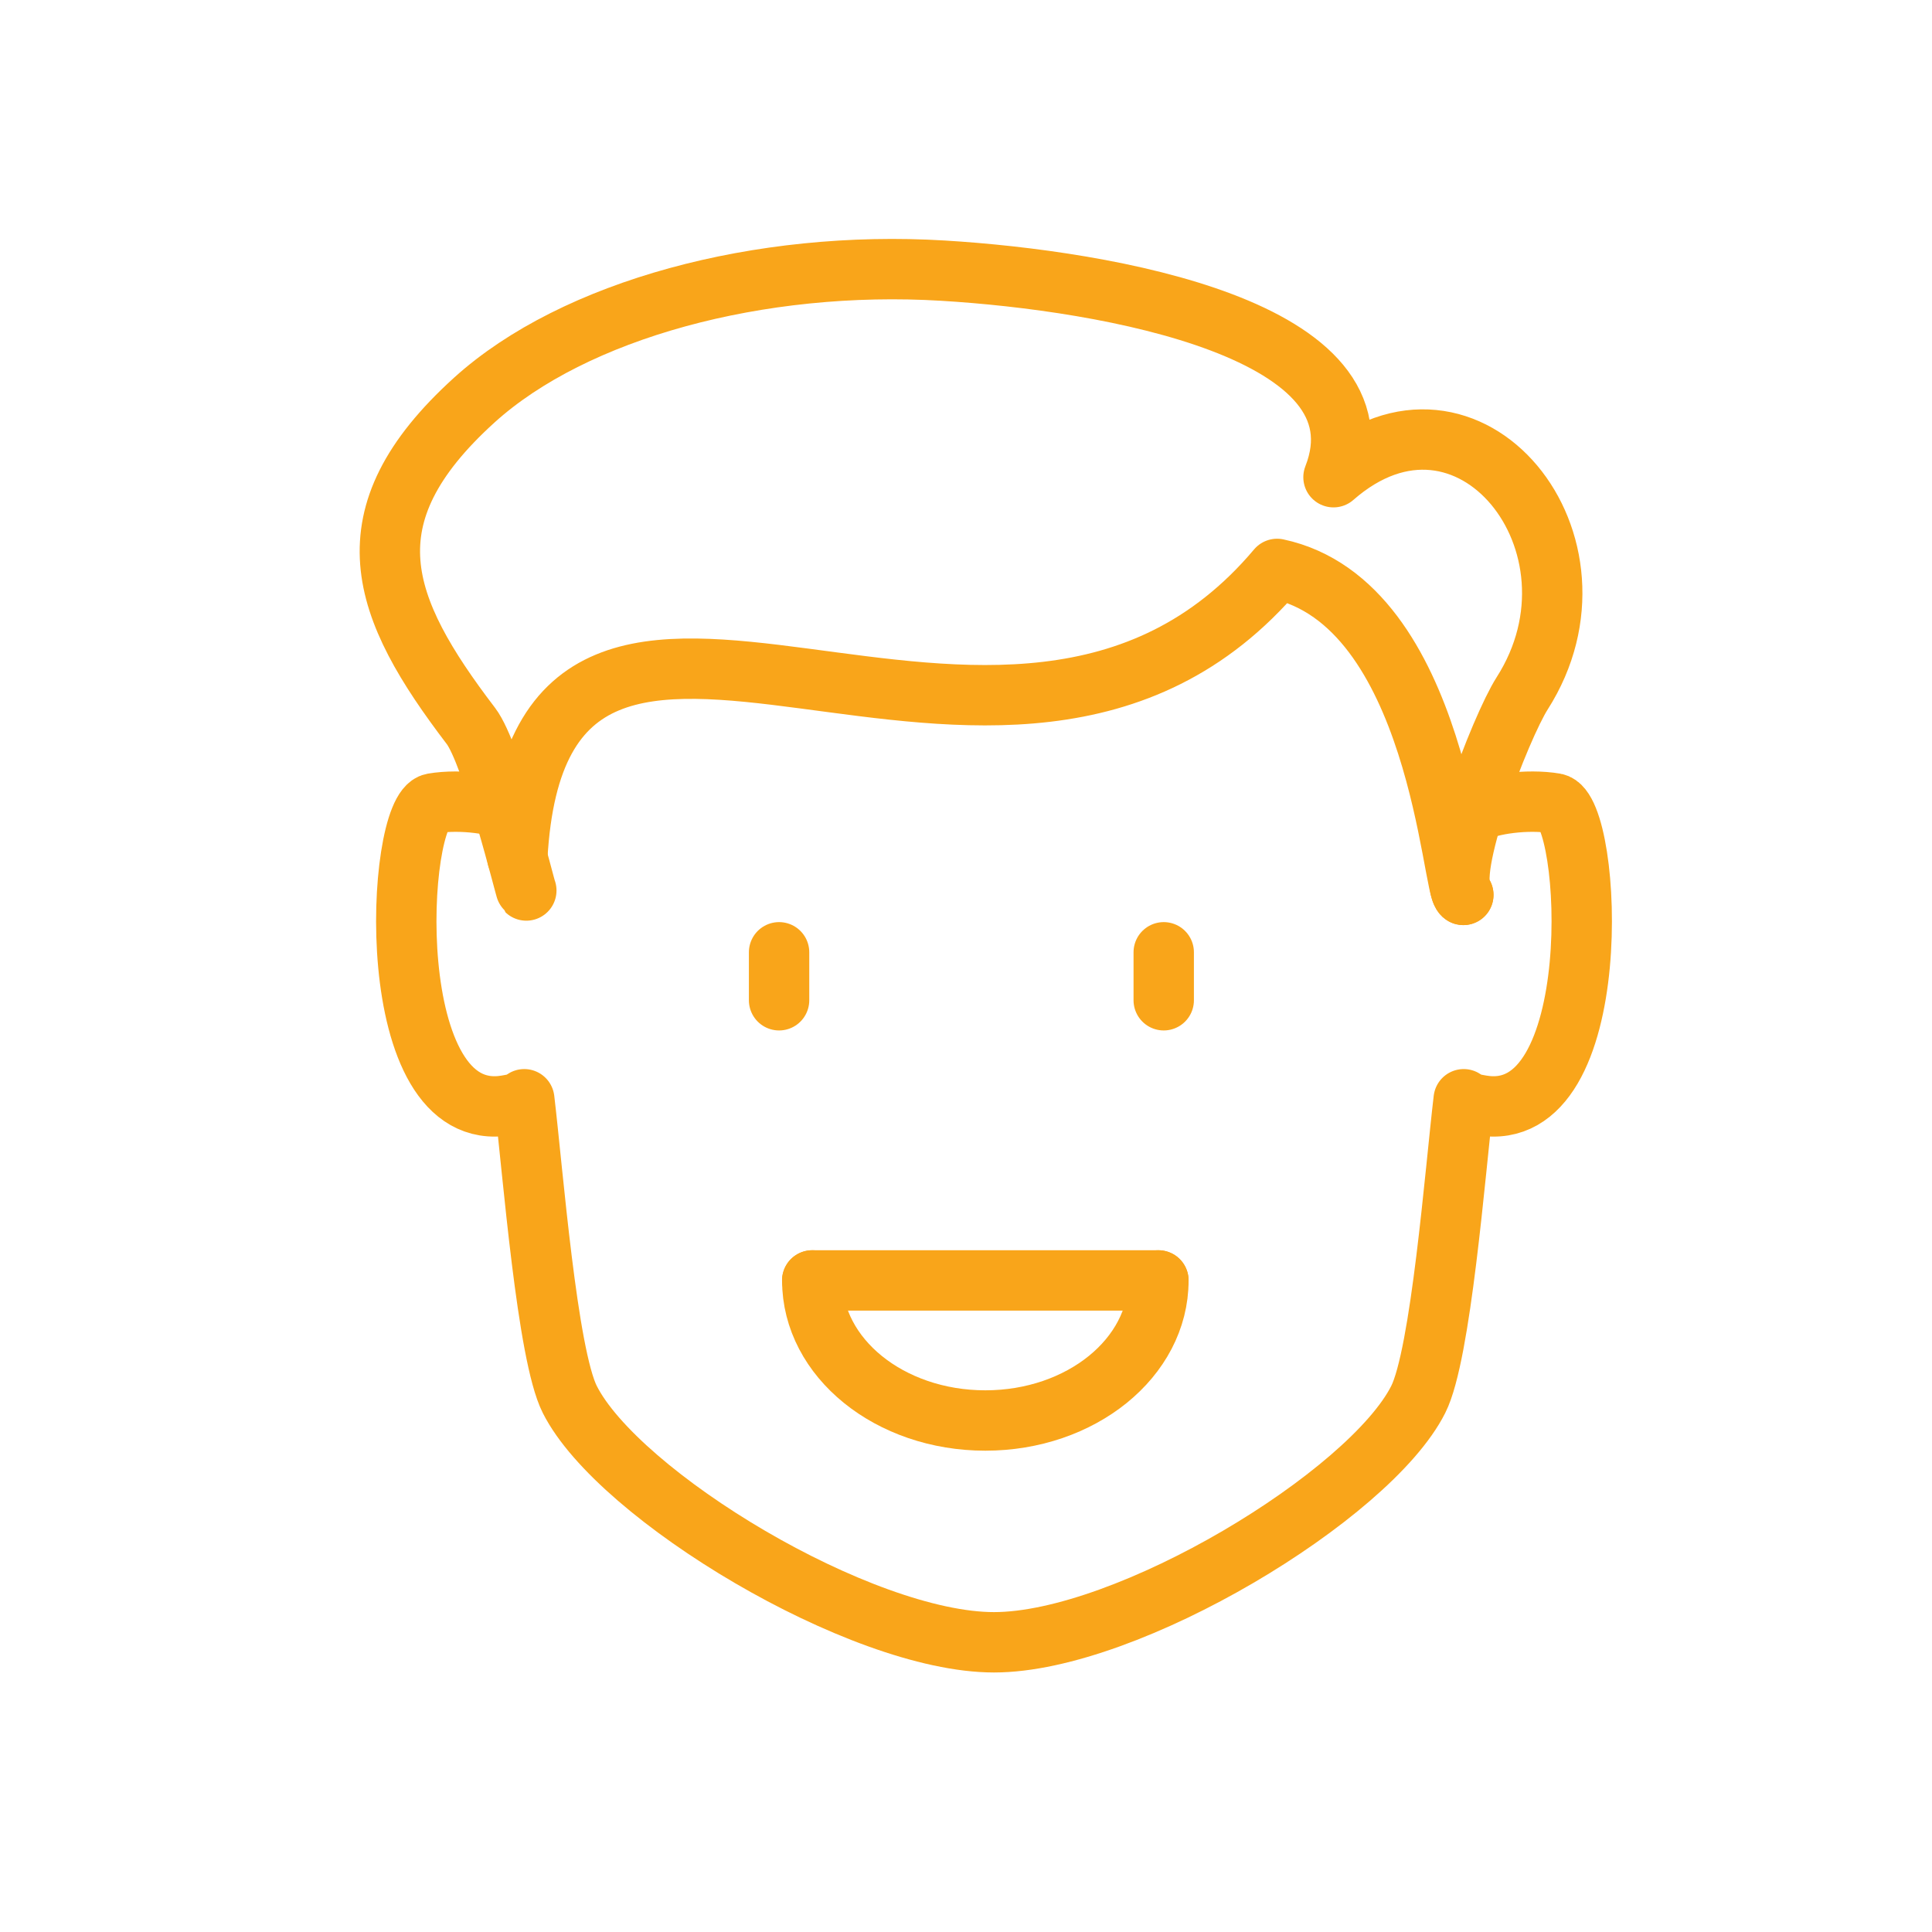
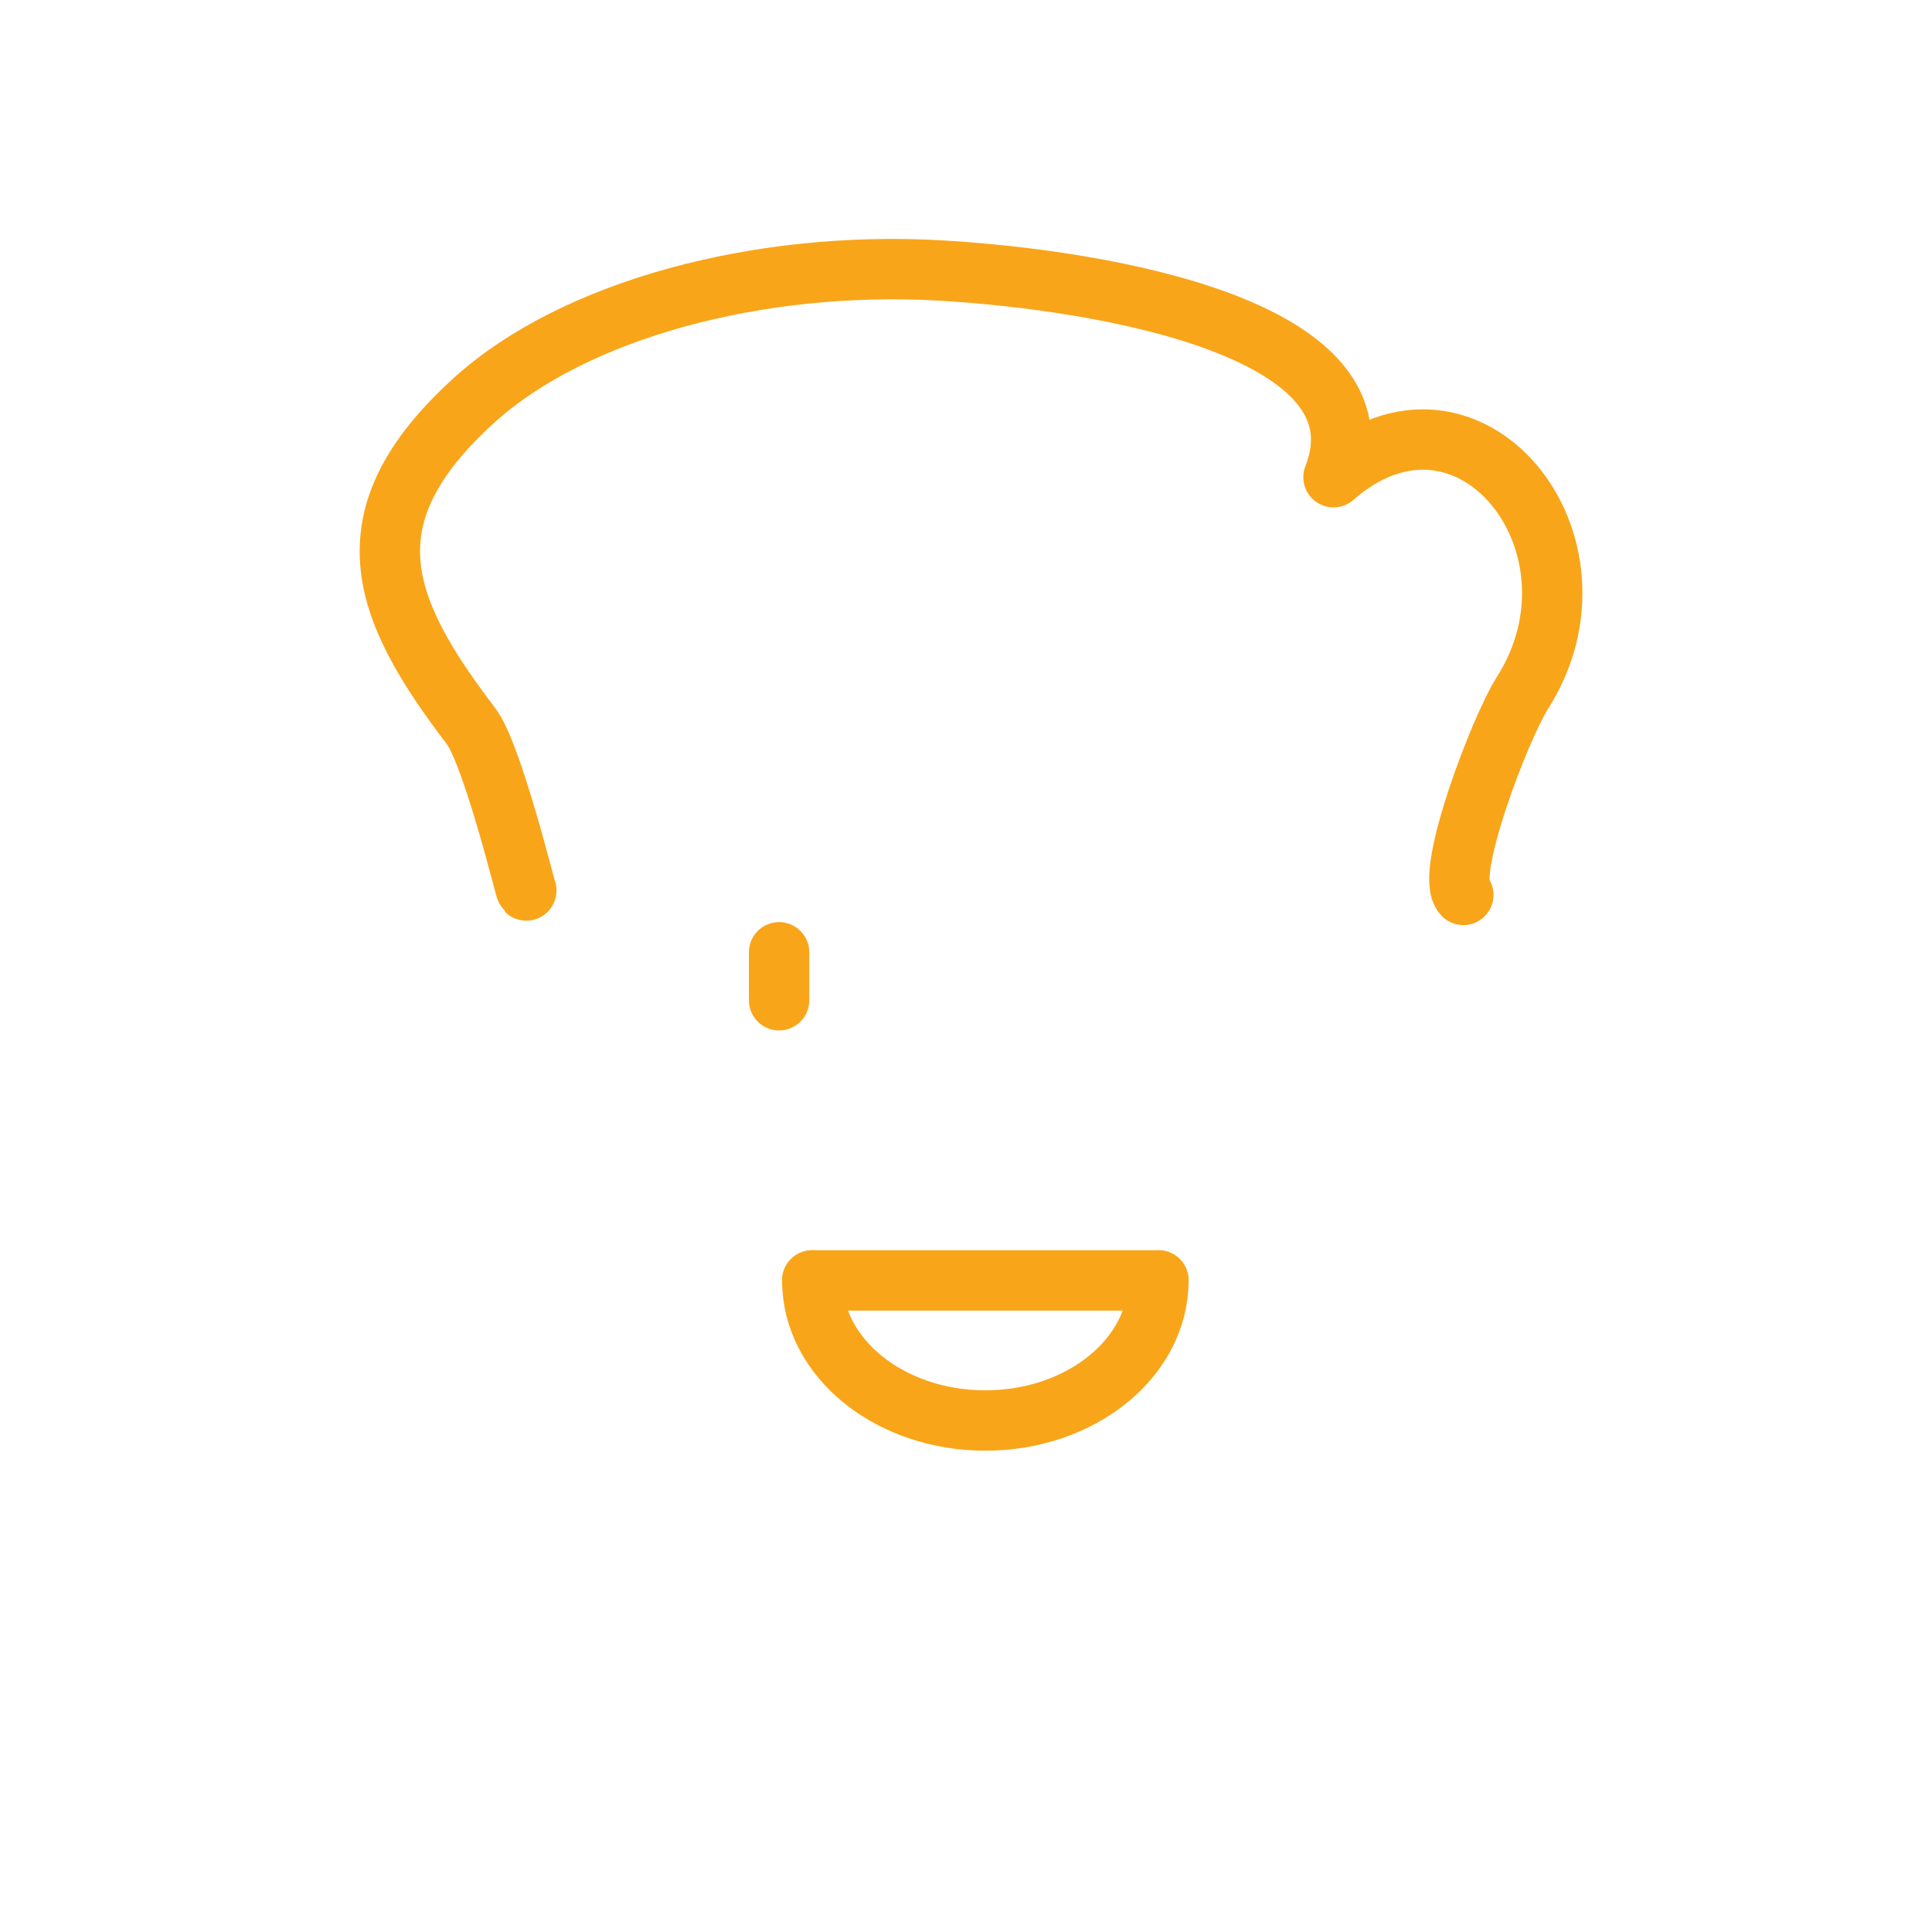
<svg xmlns="http://www.w3.org/2000/svg" xmlns:xlink="http://www.w3.org/1999/xlink" width="64px" height="64px" viewBox="0 0 64 64" version="1.1">
  <title>4171CAB3-E82B-47B2-B93E-2D8C5DCBC093</title>
  <defs>
-     <rect id="path-1" x="0" y="0" width="368" height="244" />
    <filter x="-22.8%" y="-24.6%" width="145.7%" height="168.9%" id="filter-2">
      <feOffset dx="0" dy="24" in="SourceAlpha" result="shadowOffsetOuter1" />
      <feGaussianBlur stdDeviation="24" in="shadowOffsetOuter1" result="shadowBlurOuter1" />
      <feColorMatrix values="0 0 0 0 0.084 0 0 0 0 0.135 0 0 0 0 0.25 0 0 0 0.204 0" type="matrix" in="shadowBlurOuter1" />
    </filter>
  </defs>
  <g id="🖥--Desktop" stroke="none" stroke-width="1" fill="none" fill-rule="evenodd">
    <g id="Employees" transform="translate(-693, -432)">
-       <rect fill="#FFFFFF" x="0" y="0" width="1440" height="3694" />
      <g id="Fast-Navigation" transform="translate(136, 392)">
        <g id="2" transform="translate(400, 0)">
          <g id="Rectangle-Copy">
            <use fill="black" fill-opacity="1" filter="url(#filter-2)" xlink:href="#path-1" />
            <use fill="#FFFFFF" fill-rule="evenodd" xlink:href="#path-1" />
          </g>
          <g id="Assets/Icons/64/Reasons" transform="translate(157, 40)">
            <g id="Assets/Icons/64/Education-Employee">
              <rect id="Rectangle-Copy-4" x="0" y="0" width="64" height="64" />
            </g>
            <g id="Group-14" transform="translate(12, 8)" stroke="#F9A51A" stroke-linecap="round" stroke-linejoin="round" stroke-width="2">
              <line x1="13.808" y1="23.546" x2="13.808" y2="25.135" id="Stroke-1" />
-               <line x1="26.55" y1="23.546" x2="26.55" y2="25.135" id="Stroke-2" />
              <g id="Group-13" transform="translate(0, 0.328)">
                <path d="M26.374,34.088 C26.374,36.652 23.807,38.728 20.64,38.728 C17.473,38.728 14.907,36.652 14.907,34.088" id="Stroke-3" />
                <line x1="14.906" y1="34.088" x2="26.373" y2="34.088" id="Stroke-5" />
-                 <path d="M36.876,18.577 C37.331,18.313 38.596,18.128 39.516,18.286 C40.747,18.498 41.273,29.01 37.072,28.288 C36.296,28.153 36.668,28.182 36.487,28.086 C36.203,30.487 35.734,36.54 34.981,38.031 C33.375,41.215 25.352,46.075 20.927,46.075 C16.503,46.075 8.481,41.215 6.875,38.031 C6.122,36.54 5.653,30.487 5.367,28.086 C5.187,28.182 5.56,28.153 4.783,28.288 C0.582,29.01 1.11,18.498 2.34,18.286 C3.262,18.128 4.524,18.313 4.979,18.577" id="Stroke-7" />
-                 <path d="M36.474,21.317 C36.096,21.256 35.682,11.667 30.306,10.518 C21.29,21.214 5.896,6.312 5.136,20.077" id="Stroke-9" />
                <path d="M36.475,21.317 C35.834,20.627 37.711,15.759 38.422,14.643 C41.571,9.712 36.653,3.553 32.174,7.48 C34.09,2.596 24.673,0.966 19.244,0.638 C13.167,0.269 7.023,1.927 3.711,4.926 C-0.564,8.801 0.604,11.791 3.6,15.721 C4.309,16.651 5.4,21.138 5.435,21.171" id="Stroke-11" />
              </g>
            </g>
          </g>
        </g>
      </g>
    </g>
  </g>
</svg>